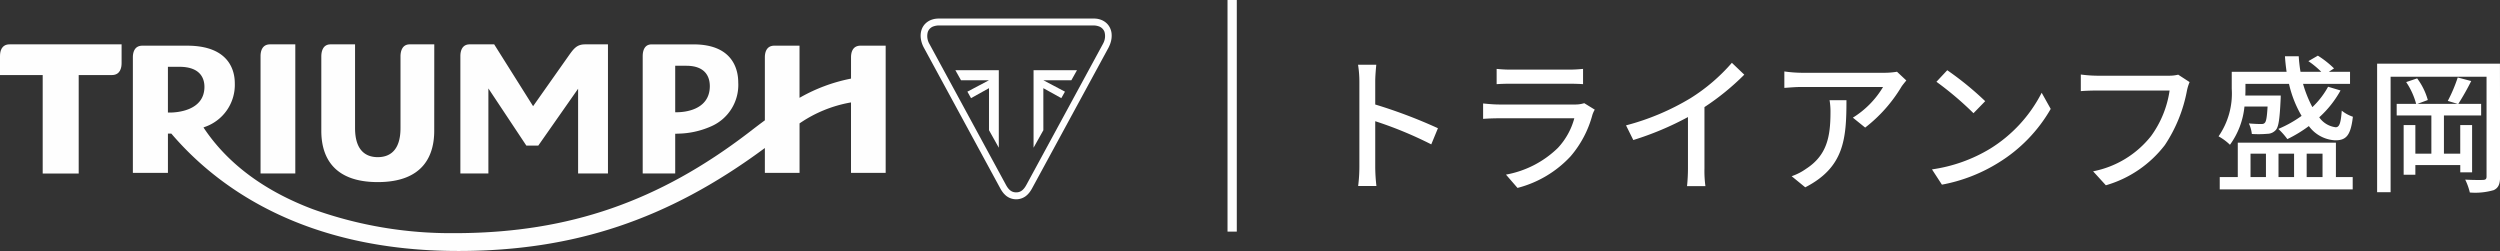
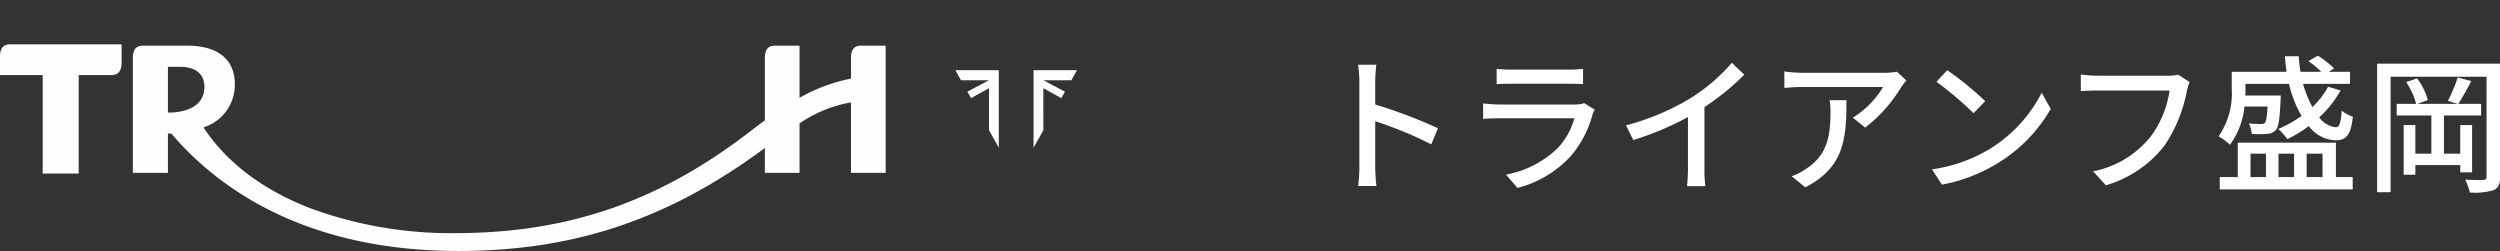
<svg xmlns="http://www.w3.org/2000/svg" width="269.852" height="27.093" viewBox="0 0 269.852 27.093">
  <rect x="0" y="0" width="269.852" height="27.093" fill="#333333" stroke="none" />
  <g id="logo" transform="translate(-40 -71.5)">
    <g id="logo-2" data-name="logo" transform="translate(40 73.5)">
      <g id="グループ_449" data-name="グループ 449" transform="translate(0 0)">
        <g id="グループ_448" data-name="グループ 448" transform="translate(0 0)">
-           <path id="パス_401" data-name="パス 401" d="M63.281,16.494V2.556H60.826c-.913,0-1.237.456-1.826,1.285L55.2,9.23l-4.2-6.674h-2.64c-.88,0-1.01.8-1.01,1.276V16.494h3.024V7.313l4.1,6.174h1.284l4.3-6.141v9.147h3.226ZM70.539,9.88V4.867h1.2c2.207,0,2.536,1.376,2.536,2.195,0,2.686-2.952,2.822-3.543,2.822-.068,0-.1,0-.1,0l-.086,0Zm.194,2.316a9.184,9.184,0,0,0,3.634-.768,4.873,4.873,0,0,0,2.976-4.769c0-1.234-.469-4.1-4.822-4.1H67.992c-.837,0-.961.8-.961,1.276V16.494h3.508V12.2h.194Zm-26.2-9.64H41.887c-.867,0-1,.824-1,1.313V11.6c0,2.588-1.333,3.131-2.453,3.131s-2.452-.543-2.452-3.131V2.556H33.34c-.866,0-1,.824-1,1.313v8.021c0,2.524,1.057,5.533,6.093,5.533s6.095-3.009,6.095-5.533ZM25.781,16.494h3.751V2.556H26.809c-.895,0-1.028.8-1.028,1.276Z" transform="translate(2.343 0.232)" fill="#fefefe" fill-rule="evenodd" />
          <g id="グループ_446" data-name="グループ 446" transform="translate(14.342 2.93)">
            <path id="パス_402" data-name="パス 402" d="M4.242,7.35H4.131l-.091,0V2.41H5.277c2.354,0,2.705,1.354,2.705,2.161,0,2.645-3.116,2.779-3.742,2.779Zm77.273,6.51V.13H78.8c-.892,0-1.025.788-1.025,1.258V3.681L77.7,3.7A18.159,18.159,0,0,0,72.358,5.68l-.142.077V.13H69.5c-.892,0-1.025.789-1.025,1.259v6.8l-.038.027c-.578.425-1.118.84-1.594,1.207l-.117.089c-9.7,7.426-19.363,10.774-31.335,10.854-.124,0-.251,0-.377,0A44.026,44.026,0,0,1,19.7,17.786c-5.236-1.97-9.193-4.908-11.759-8.734l-.062-.094.106-.044a4.806,4.806,0,0,0,3.274-4.74c0-1.216-.5-4.043-5.145-4.043H1.28C.39.132.257.921.257,1.39V13.861H4.041V9.624l.1,0s.083,0,.223,0h.046l.031.034c4.931,5.762,14.3,12.632,30.949,12.632,12.456,0,22.612-3.395,32.93-11l.155-.113V13.86h3.744V8.515l.044-.026a14.022,14.022,0,0,1,5.4-2.215l.11-.016v7.6h3.743Z" transform="translate(-0.257 -0.13)" fill="#fefefe" fill-rule="evenodd" />
          </g>
          <path id="パス_403" data-name="パス 403" d="M13.125,2.556H1.037C.18,2.556,0,3.251,0,3.832V5.87H4.609V16.5H8.495V5.87h3.571c.922,0,1.059-.8,1.059-1.277V2.556Z" transform="translate(0 0.232)" fill="#fefefe" fill-rule="evenodd" />
          <g id="グループ_447" data-name="グループ 447" transform="translate(99.375 0)">
-             <path id="パス_404" data-name="パス 404" d="M19.68,2.737,11.421,17.944c-.311.576-.643.82-1.108.82s-.8-.244-1.108-.819L.946,2.737a1.667,1.667,0,0,1-.168-1.3.994.994,0,0,1,.638-.6A1.8,1.8,0,0,1,2.033.749H18.589a1.8,1.8,0,0,1,.617.087,1,1,0,0,1,.639.6,1.676,1.676,0,0,1-.167,1.3m.938-1.076a1.923,1.923,0,0,0-.109-.491,1.7,1.7,0,0,0-.427-.655,1.835,1.835,0,0,0-.646-.391h0a2.087,2.087,0,0,0-.408-.1A3.164,3.164,0,0,0,18.59,0H2.034A3.27,3.27,0,0,0,1.6.027a2.083,2.083,0,0,0-.408.1h0A1.833,1.833,0,0,0,.545.516a1.685,1.685,0,0,0-.429.655,1.887,1.887,0,0,0-.107.491,2.26,2.26,0,0,0,.011.492,2.829,2.829,0,0,0,.109.481A3.041,3.041,0,0,0,.323,3.1l.007.011L8.589,18.318a3.384,3.384,0,0,0,.31.478A2.018,2.018,0,0,0,9.084,19a1.707,1.707,0,0,0,.209.181,1.739,1.739,0,0,0,2.04,0,2.219,2.219,0,0,0,.395-.388,3.351,3.351,0,0,0,.31-.478L20.3,3.11,20.3,3.1a2.9,2.9,0,0,0,.194-.464,2.734,2.734,0,0,0,.108-.48,2.324,2.324,0,0,0,.012-.493" transform="translate(-0.001 0)" fill="#fefefe" fill-rule="evenodd" />
-           </g>
+             </g>
          <path id="パス_405" data-name="パス 405" d="M104.026,7.052l1.939,1.077.395-.7-2.333-1.232h3.024l.605-1.082h-4.686v8.364l1.058-1.887Zm-5.865,0-1.94,1.077-.394-.7,2.333-1.232H95.138l-.607-1.082h4.688v8.364L98.16,11.588Z" transform="translate(8.593 0.465)" fill="#fefefe" fill-rule="evenodd" />
        </g>
      </g>
    </g>
    <path id="パス_416" data-name="パス 416" d="M5.232-1.472A16.75,16.75,0,0,1,5.1.576H7.072a18.747,18.747,0,0,1-.128-2.048V-6.416a41.9,41.9,0,0,1,6.048,2.5l.72-1.744a54.235,54.235,0,0,0-6.768-2.56v-2.5c0-.56.064-1.264.112-1.792H5.088a11.583,11.583,0,0,1,.144,1.792ZM20.048-12.064v1.648c.448-.032,1.024-.048,1.536-.048h6.208c.544,0,1.184.016,1.584.048v-1.648a15.285,15.285,0,0,1-1.568.08H21.584A14.636,14.636,0,0,1,20.048-12.064Zm10.592,4.4-1.136-.7a3.175,3.175,0,0,1-1.024.144H20.288c-.464,0-1.072-.048-1.7-.112v1.664c.608-.048,1.312-.064,1.7-.064h8.144a7.542,7.542,0,0,1-1.776,3.2,10.764,10.764,0,0,1-5.6,2.88L22.3.784a11.823,11.823,0,0,0,5.728-3.408A11.321,11.321,0,0,0,30.384-7.1,2.81,2.81,0,0,1,30.64-7.664Zm3.376,1.7L34.8-4.384a32.736,32.736,0,0,0,5.9-2.48V-1.3a18.54,18.54,0,0,1-.1,1.888h1.984A12.032,12.032,0,0,1,42.48-1.3v-6.64a26.991,26.991,0,0,0,4.3-3.5L45.44-12.72a19.75,19.75,0,0,1-4.448,3.808A26.421,26.421,0,0,1,34.016-5.968Zm30.256-4.848-1.008-.944a8.233,8.233,0,0,1-1.328.112H52.992a14.338,14.338,0,0,1-1.888-.144v1.776c.688-.048,1.248-.1,1.888-.1H61.76A9.8,9.8,0,0,1,58.5-6.8l1.328,1.072a15.845,15.845,0,0,0,3.92-4.416C63.872-10.336,64.128-10.64,64.272-10.816ZM57.808-8.688H55.984a7.108,7.108,0,0,1,.1,1.28c0,2.656-.368,4.672-2.656,6.144a6.074,6.074,0,0,1-1.536.784L53.36.72C57.568-1.44,57.808-4.512,57.808-8.688Zm10.88-3.232L67.52-10.672a34.7,34.7,0,0,1,4,3.392l1.264-1.3A33.574,33.574,0,0,0,68.688-11.92ZM67.04-1.216,68.112.432A17.641,17.641,0,0,0,74.24-1.952a16.359,16.359,0,0,0,5.616-5.792L78.88-9.488a15.234,15.234,0,0,1-5.552,6.032A16.625,16.625,0,0,1,67.04-1.216ZM94.848-10.64l-1.232-.8a4.077,4.077,0,0,1-1.024.112h-7.76a14.349,14.349,0,0,1-1.728-.128v1.792c.4-.032,1.04-.064,1.728-.064h7.856a11.048,11.048,0,0,1-2,4.912,10.555,10.555,0,0,1-6.256,3.808L85.808.5A12.33,12.33,0,0,0,92.176-3.84,15.862,15.862,0,0,0,94.56-9.712,4.862,4.862,0,0,1,94.848-10.64ZM103.264-8c-.064,1.12-.144,1.584-.288,1.744-.112.128-.224.144-.432.144-.224,0-.72-.016-1.3-.064a3.434,3.434,0,0,1,.32,1.136,10.9,10.9,0,0,0,1.664-.016,1.233,1.233,0,0,0,.928-.416c.3-.336.416-1.2.512-3.216.016-.176.016-.5.016-.5h-3.824c.016-.256.016-.5.016-.7v-.56h4.7a12.082,12.082,0,0,0,1.36,3.456,12.479,12.479,0,0,1-2.512,1.408,7.669,7.669,0,0,1,.976,1.1,14.473,14.473,0,0,0,2.32-1.408,3.751,3.751,0,0,0,2.816,1.536c1.2.016,1.7-.5,1.936-2.544a3.816,3.816,0,0,1-1.2-.656c-.1,1.3-.24,1.792-.656,1.792a2.539,2.539,0,0,1-1.776-1.072,11.217,11.217,0,0,0,2.3-2.9l-1.344-.4A8.933,8.933,0,0,1,108.1-7.936a13.042,13.042,0,0,1-1.008-2.512h5.072v-1.3h-2.288l.56-.368a10.2,10.2,0,0,0-1.744-1.376l-1.024.592a9.5,9.5,0,0,1,1.392,1.152h-2.24a14.584,14.584,0,0,1-.192-1.68h-1.488c.032.56.1,1.136.176,1.68h-5.92V-9.92a8.111,8.111,0,0,1-1.424,5.136,5.717,5.717,0,0,1,1.232.912A8.393,8.393,0,0,0,100.768-8Zm-1.84,5.088h1.664V-.384h-1.664Zm4.7,0V-.384h-1.68V-2.912Zm3.072,0V-.384h-1.712V-2.912ZM110.64-4.1H100.048V-.384H98.1V.944h14.352V-.384H110.64Zm14.7,3.2V-6h-1.28v3.088H122.3V-7.04h4.016V-8.288h-2.464a27.136,27.136,0,0,0,1.392-2.464l-1.456-.384a15.981,15.981,0,0,1-1.072,2.528l1.072.32H119.44l1.12-.416a7.032,7.032,0,0,0-1.152-2.336l-1.184.4A7.823,7.823,0,0,1,119.3-8.288h-2.1V-7.04h3.744v4.128h-1.728V-6h-1.264V-.64h1.264V-1.68h4.848V-.9Zm3.008-11.728H115.088V1.248h1.456V-11.216H126.9V-.448c0,.272-.1.352-.352.368s-1.1.016-1.952-.032a6.585,6.585,0,0,1,.5,1.392,7.19,7.19,0,0,0,2.576-.256c.512-.24.688-.656.688-1.456Z" transform="translate(181.5 91)" fill="#fff" />
-     <line id="線_6" data-name="線 6" y2="25" transform="translate(173 71.5)" fill="none" stroke="#fff" stroke-width="1" />
  </g>
</svg>